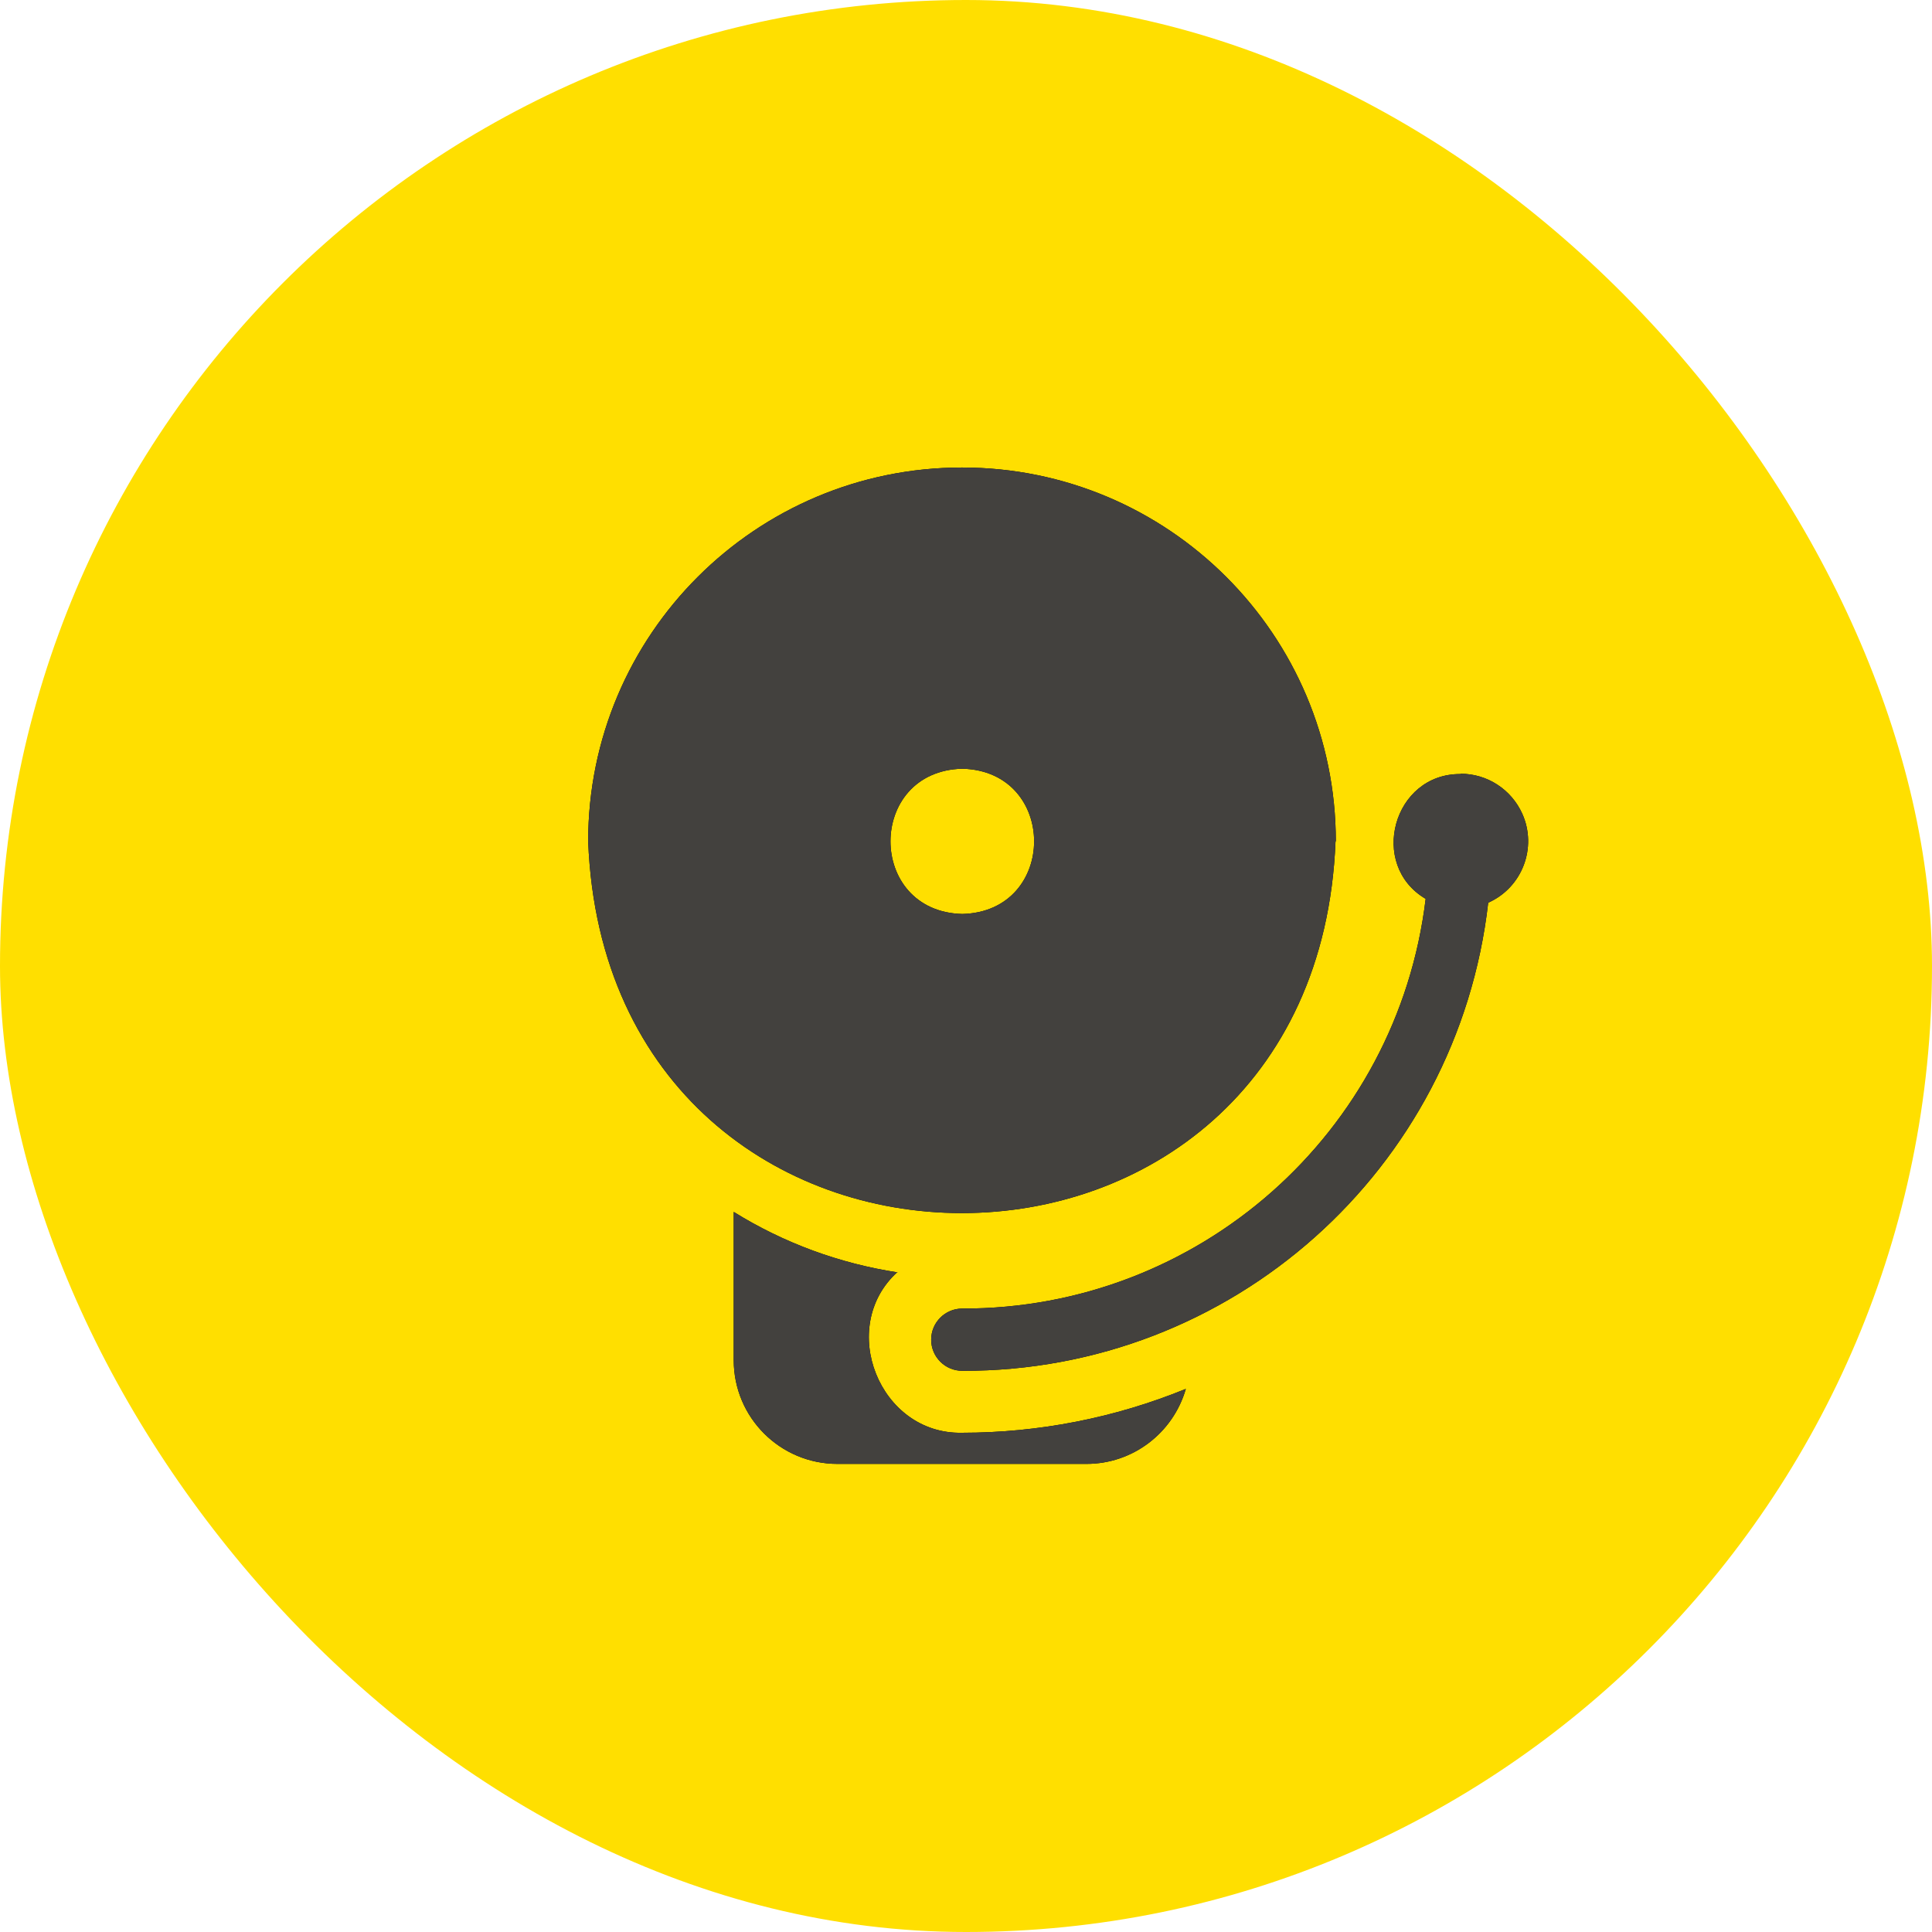
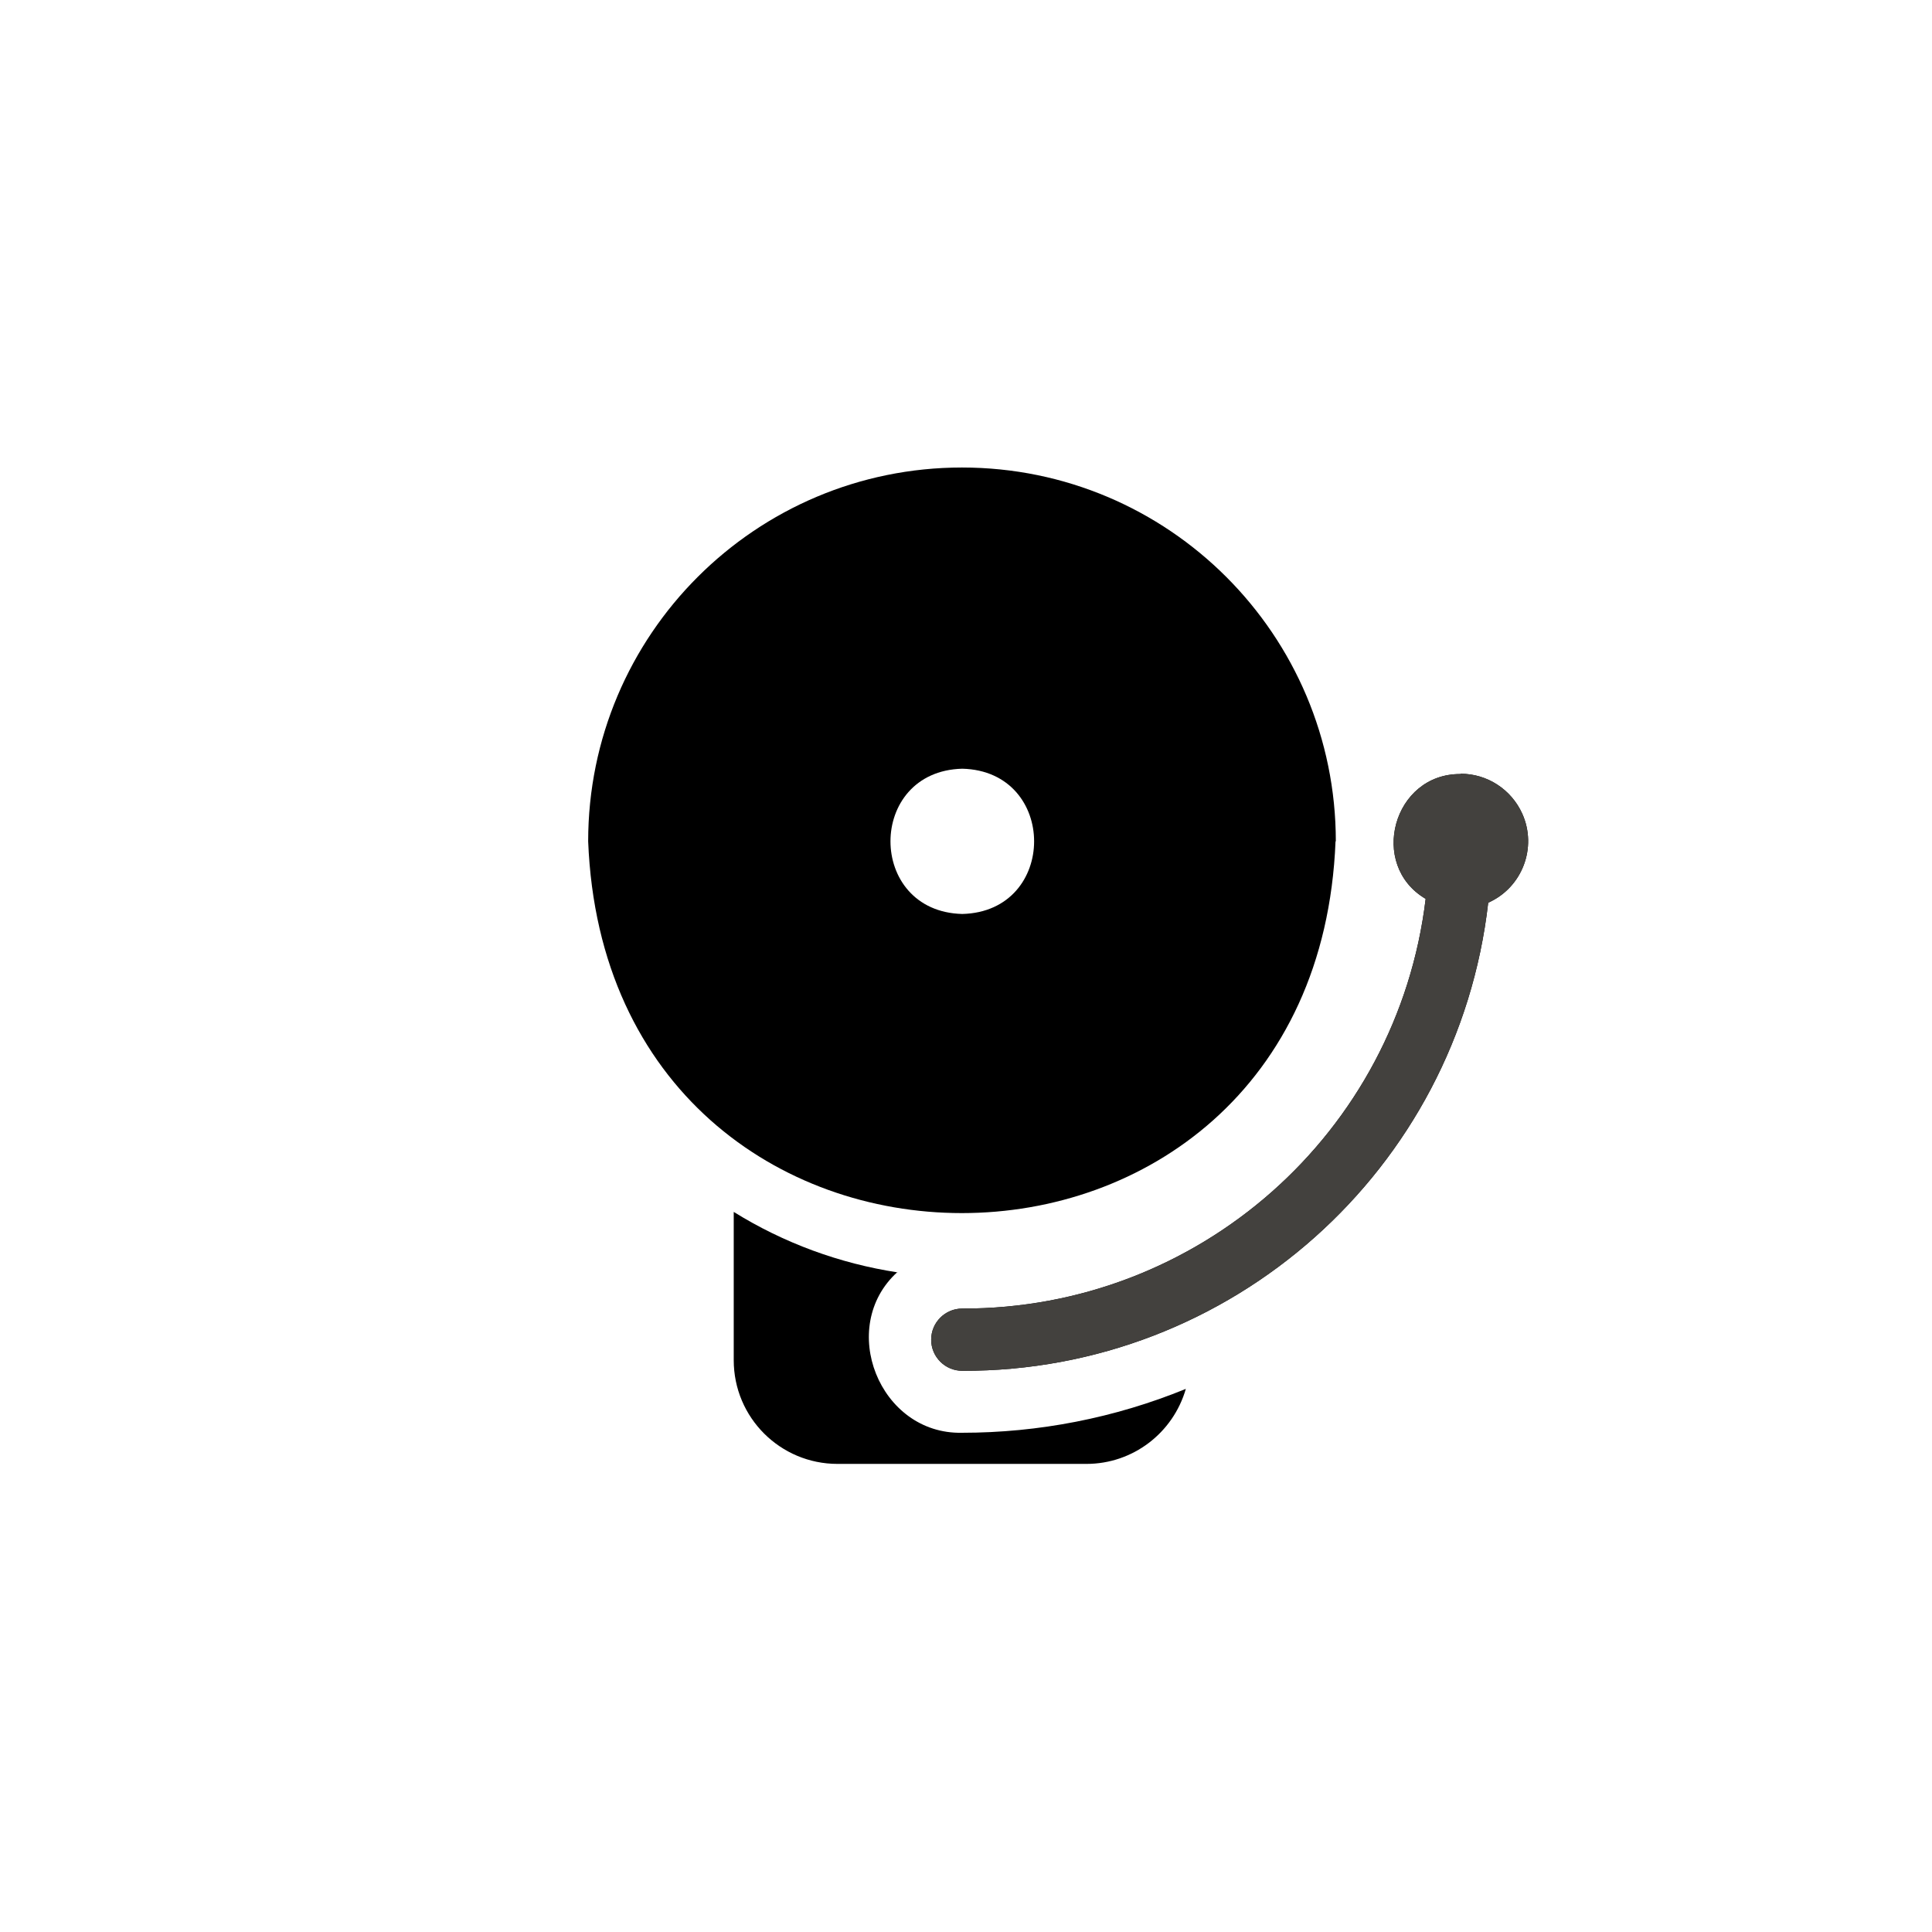
<svg xmlns="http://www.w3.org/2000/svg" id="Layer_2" data-name="Layer 2" viewBox="0 0 65.17 65.17">
  <defs>
    <style>
      .cls-1 {
        fill: #43413e;
      }

      .cls-2 {
        fill: #ffdf00;
      }
    </style>
  </defs>
  <g id="Layer_1-2" data-name="Layer 1">
    <g>
-       <rect class="cls-2" x="0" y="0" width="65.17" height="65.17" rx="32.59" ry="32.59" />
      <g>
        <g id="School_bell" data-name="School bell">
          <path d="M30.28,42.92c-1.96-.3-3.84-.99-5.53-2.04v5c0,1.94,1.57,3.5,3.5,3.5h8.4c1.56,0,2.92-1.04,3.35-2.53-2.4.98-4.96,1.48-7.55,1.48-2.79.06-4.22-3.57-2.18-5.42Z" />
          <path d="M49.27,26.11c-2.28-.02-3.12,3.07-1.18,4.21-.95,7.9-7.67,13.84-15.63,13.82-.58,0-1.05.47-1.05,1.05s.47,1.05,1.05,1.05h0c9.07.03,16.71-6.77,17.74-15.79,1.15-.51,1.66-1.86,1.15-3-.37-.82-1.18-1.35-2.08-1.35Z" />
          <path d="M45.06,28.38c0-6.96-5.64-12.61-12.61-12.61-6.96,0-12.61,5.64-12.61,12.61.66,16.72,24.55,16.72,25.21,0ZM32.46,25.93c3.23.08,3.23,4.82,0,4.9-3.23-.08-3.23-4.82,0-4.9Z" />
        </g>
        <g id="School_bell-2" data-name="School bell">
-           <path class="cls-1" d="M30.28,42.92c-1.96-.3-3.84-.99-5.53-2.04v5c0,1.94,1.57,3.5,3.5,3.5h8.4c1.56,0,2.92-1.04,3.35-2.53-2.4.98-4.96,1.48-7.55,1.48-2.79.06-4.22-3.57-2.18-5.42Z" />
          <path class="cls-1" d="M49.27,26.11c-2.28-.02-3.12,3.07-1.18,4.21-.95,7.9-7.67,13.84-15.63,13.82-.58,0-1.05.47-1.05,1.05s.47,1.05,1.05,1.05h0c9.07.03,16.71-6.77,17.74-15.79,1.15-.51,1.66-1.86,1.15-3-.37-.82-1.18-1.35-2.08-1.35Z" />
-           <path class="cls-1" d="M45.06,28.38c0-6.96-5.64-12.61-12.61-12.61-6.96,0-12.61,5.64-12.61,12.61.66,16.72,24.55,16.72,25.21,0ZM32.46,25.93c3.23.08,3.23,4.82,0,4.9-3.23-.08-3.23-4.82,0-4.9Z" />
        </g>
      </g>
    </g>
  </g>
</svg>